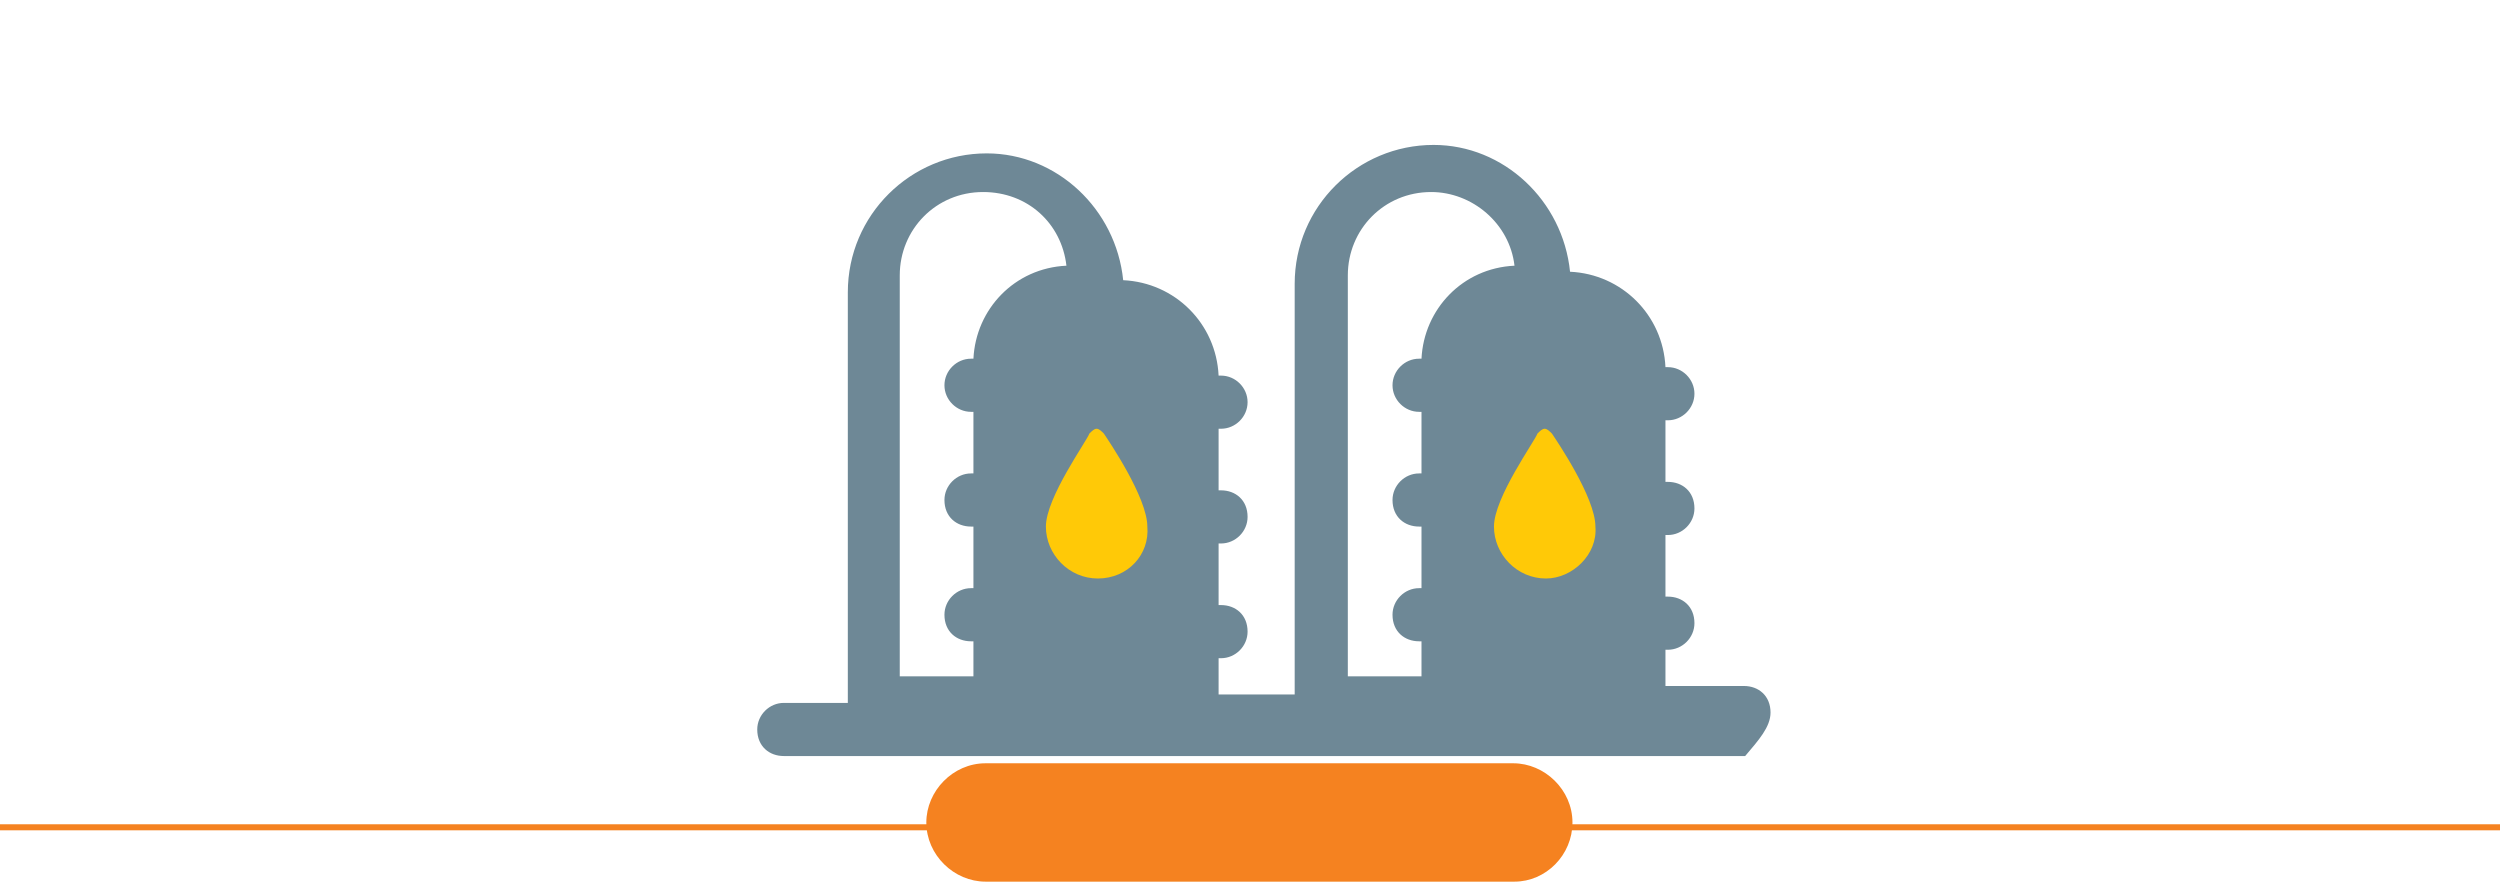
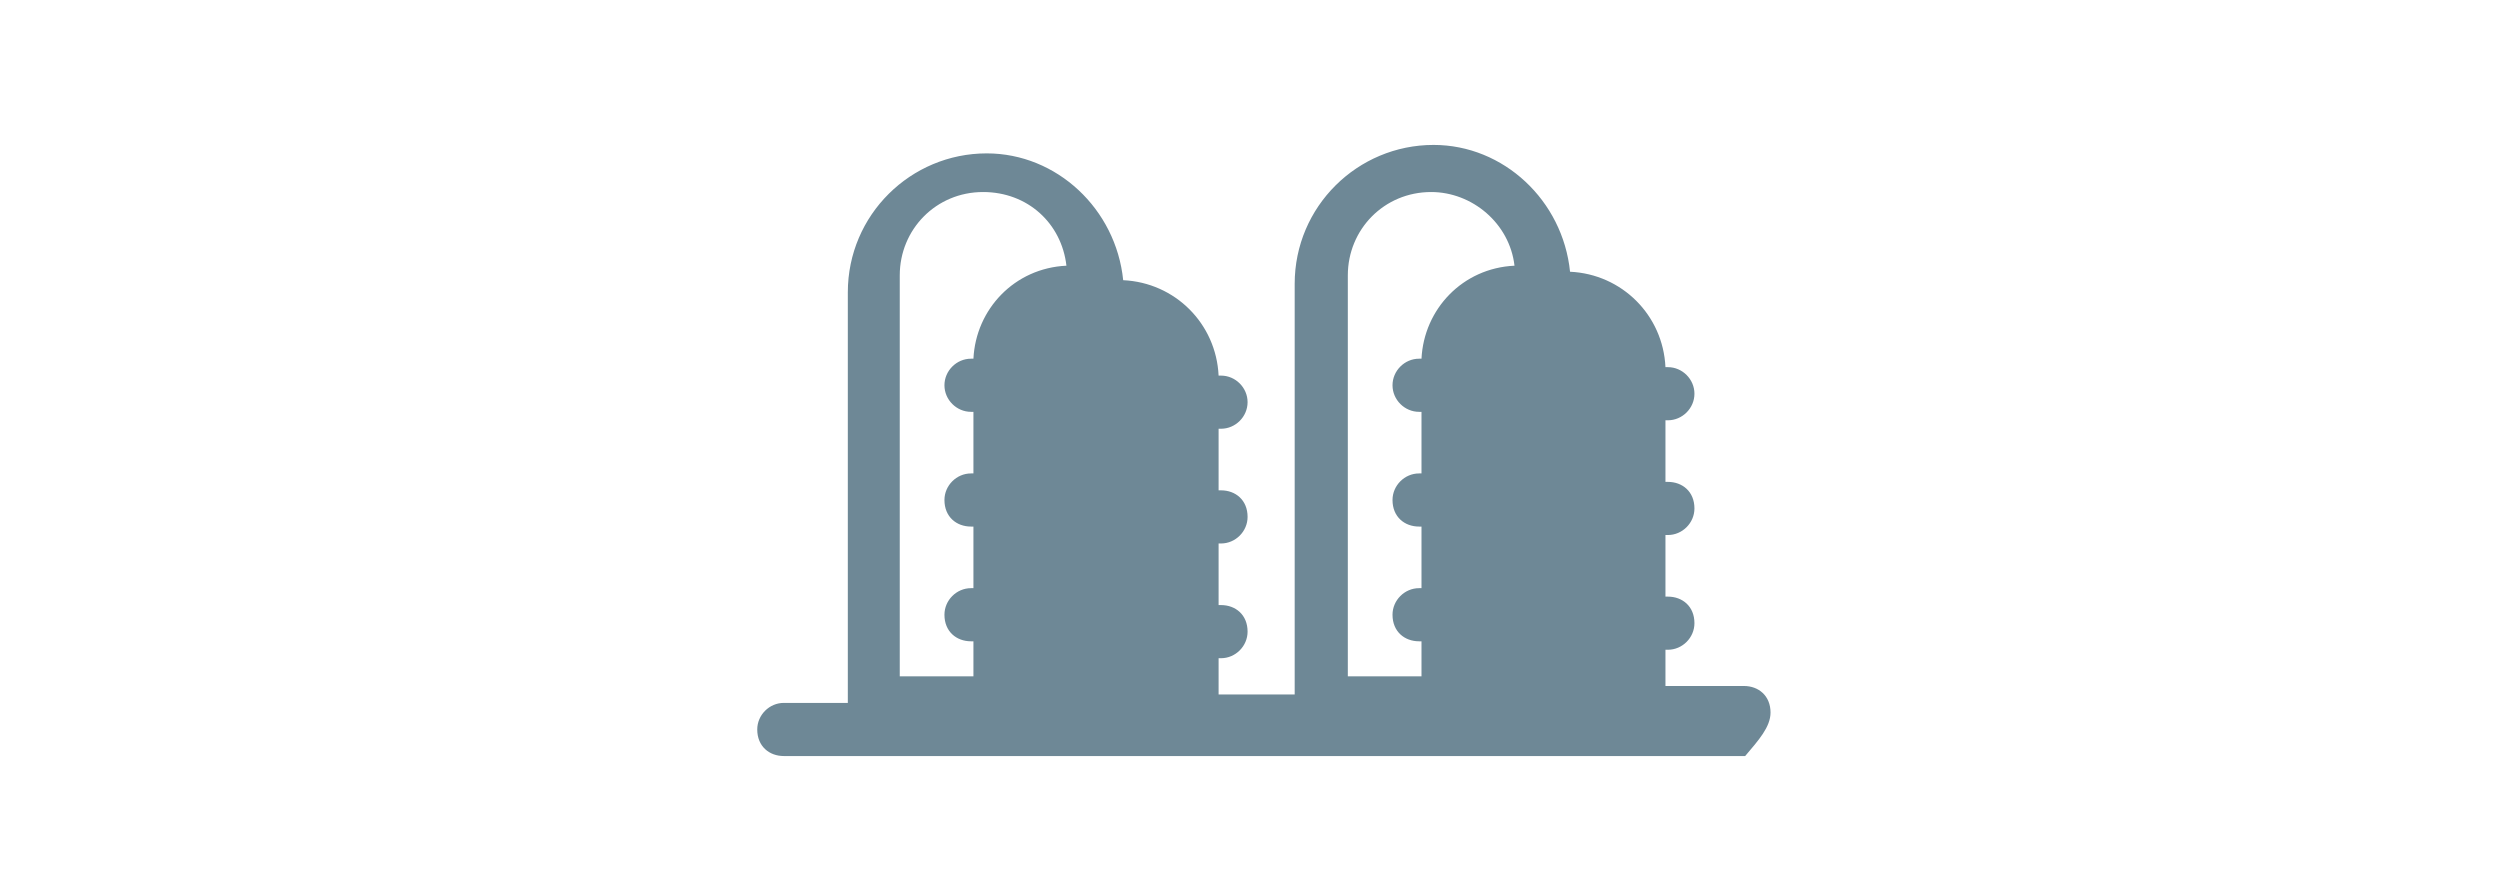
<svg xmlns="http://www.w3.org/2000/svg" version="1.1" id="Layer_1" x="0px" y="0px" viewBox="0 0 207 73" style="enable-background:new 0 0 207 73;" xml:space="preserve">
  <style type="text/css">
	.st0{fill:none;stroke:#F58220;stroke-width:0.5;stroke-miterlimit:10;}
	.st1{fill:#F58220;}
	.st2{fill:#6E8896;}
	.st3{fill:#FFC907;}
</style>
  <g>
-     <line class="st0" x1="0" y1="68.5" x2="207" y2="68.5" />
-     <path class="st1" d="M125.4,73H81.6c-2.6,0-4.9-2.2-4.9-4.9c0-2.6,2.2-4.9,4.9-4.9h43.7c2.6,0,4.9,2.2,4.9,4.9S128,73,125.4,73" />
    <path class="st2" d="M125.4,22c-4.3,0.2-7.5,3.6-7.7,7.7h-0.2c-1.2,0-2.2,1-2.2,2.2c0,1.2,1,2.2,2.2,2.2h0.2v5.1h-0.2   c-1.2,0-2.2,1-2.2,2.2c0,1.4,1,2.2,2.2,2.2h0.2v5.1h-0.2c-1.2,0-2.2,1-2.2,2.2c0,1.4,1,2.2,2.2,2.2h0.2V56h-6.1V22.8   c0-3.8,3-6.9,6.9-6.9C121.9,15.9,125,18.5,125.4,22 M88.3,22c-4.3,0.2-7.5,3.6-7.7,7.7h-0.2c-1.2,0-2.2,1-2.2,2.2   c0,1.2,1,2.2,2.2,2.2h0.2v5.1h-0.2c-1.2,0-2.2,1-2.2,2.2c0,1.4,1,2.2,2.2,2.2h0.2v5.1h-0.2c-1.2,0-2.2,1-2.2,2.2   c0,1.4,1,2.2,2.2,2.2h0.2V56h-6.1V22.8c0-3.8,3-6.9,6.9-6.9C85.1,15.9,87.9,18.5,88.3,22 M146.6,59c0-1.4-1-2.2-2.2-2.2h-6.5v-3   h0.2c1.2,0,2.2-1,2.2-2.2c0-1.4-1-2.2-2.2-2.2h-0.2v-5.1h0.2c1.2,0,2.2-1,2.2-2.2c0-1.4-1-2.2-2.2-2.2h-0.2v-5.1h0.2   c1.2,0,2.2-1,2.2-2.2c0-1.2-1-2.2-2.2-2.2h-0.2c-0.2-4.3-3.6-7.7-7.9-7.9c-0.6-5.9-5.5-10.5-11.3-10.5c-6.3,0-11.5,5.1-11.5,11.5   v34h-6.3v-3h0.2c1.2,0,2.2-1,2.2-2.2c0-1.4-1-2.2-2.2-2.2h-0.2v-5.1h0.2c1.2,0,2.2-1,2.2-2.2c0-1.4-1-2.2-2.2-2.2h-0.2v-5.1h0.2   c1.2,0,2.2-1,2.2-2.2c0-1.2-1-2.2-2.2-2.2h-0.2c-0.2-4.3-3.6-7.7-7.9-7.9c-0.6-5.9-5.5-10.5-11.3-10.5c-6.3,0-11.5,5.1-11.5,11.5   v34h-5.3c-1.2,0-2.2,1-2.2,2.2c0,1.4,1,2.2,2.2,2.2h79.6C145.6,61.3,146.6,60.2,146.6,59" />
-     <path class="st3" d="M90.9,47.9c-2.4,0-4.3-2-4.3-4.3c0-2.4,3.4-7.1,3.6-7.7c0.2-0.2,0.4-0.4,0.6-0.4c0.2,0,0.4,0.2,0.6,0.4   c0.4,0.6,3.6,5.3,3.6,7.7C95.2,45.9,93.4,47.9,90.9,47.9" />
-     <path class="st3" d="M128,47.9c-2.4,0-4.3-2-4.3-4.3c0-2.4,3.4-7.1,3.6-7.7c0.2-0.2,0.4-0.4,0.6-0.4c0.2,0,0.4,0.2,0.6,0.4   c0.4,0.6,3.6,5.3,3.6,7.7C132.3,45.9,130.2,47.9,128,47.9" />
  </g>
</svg>